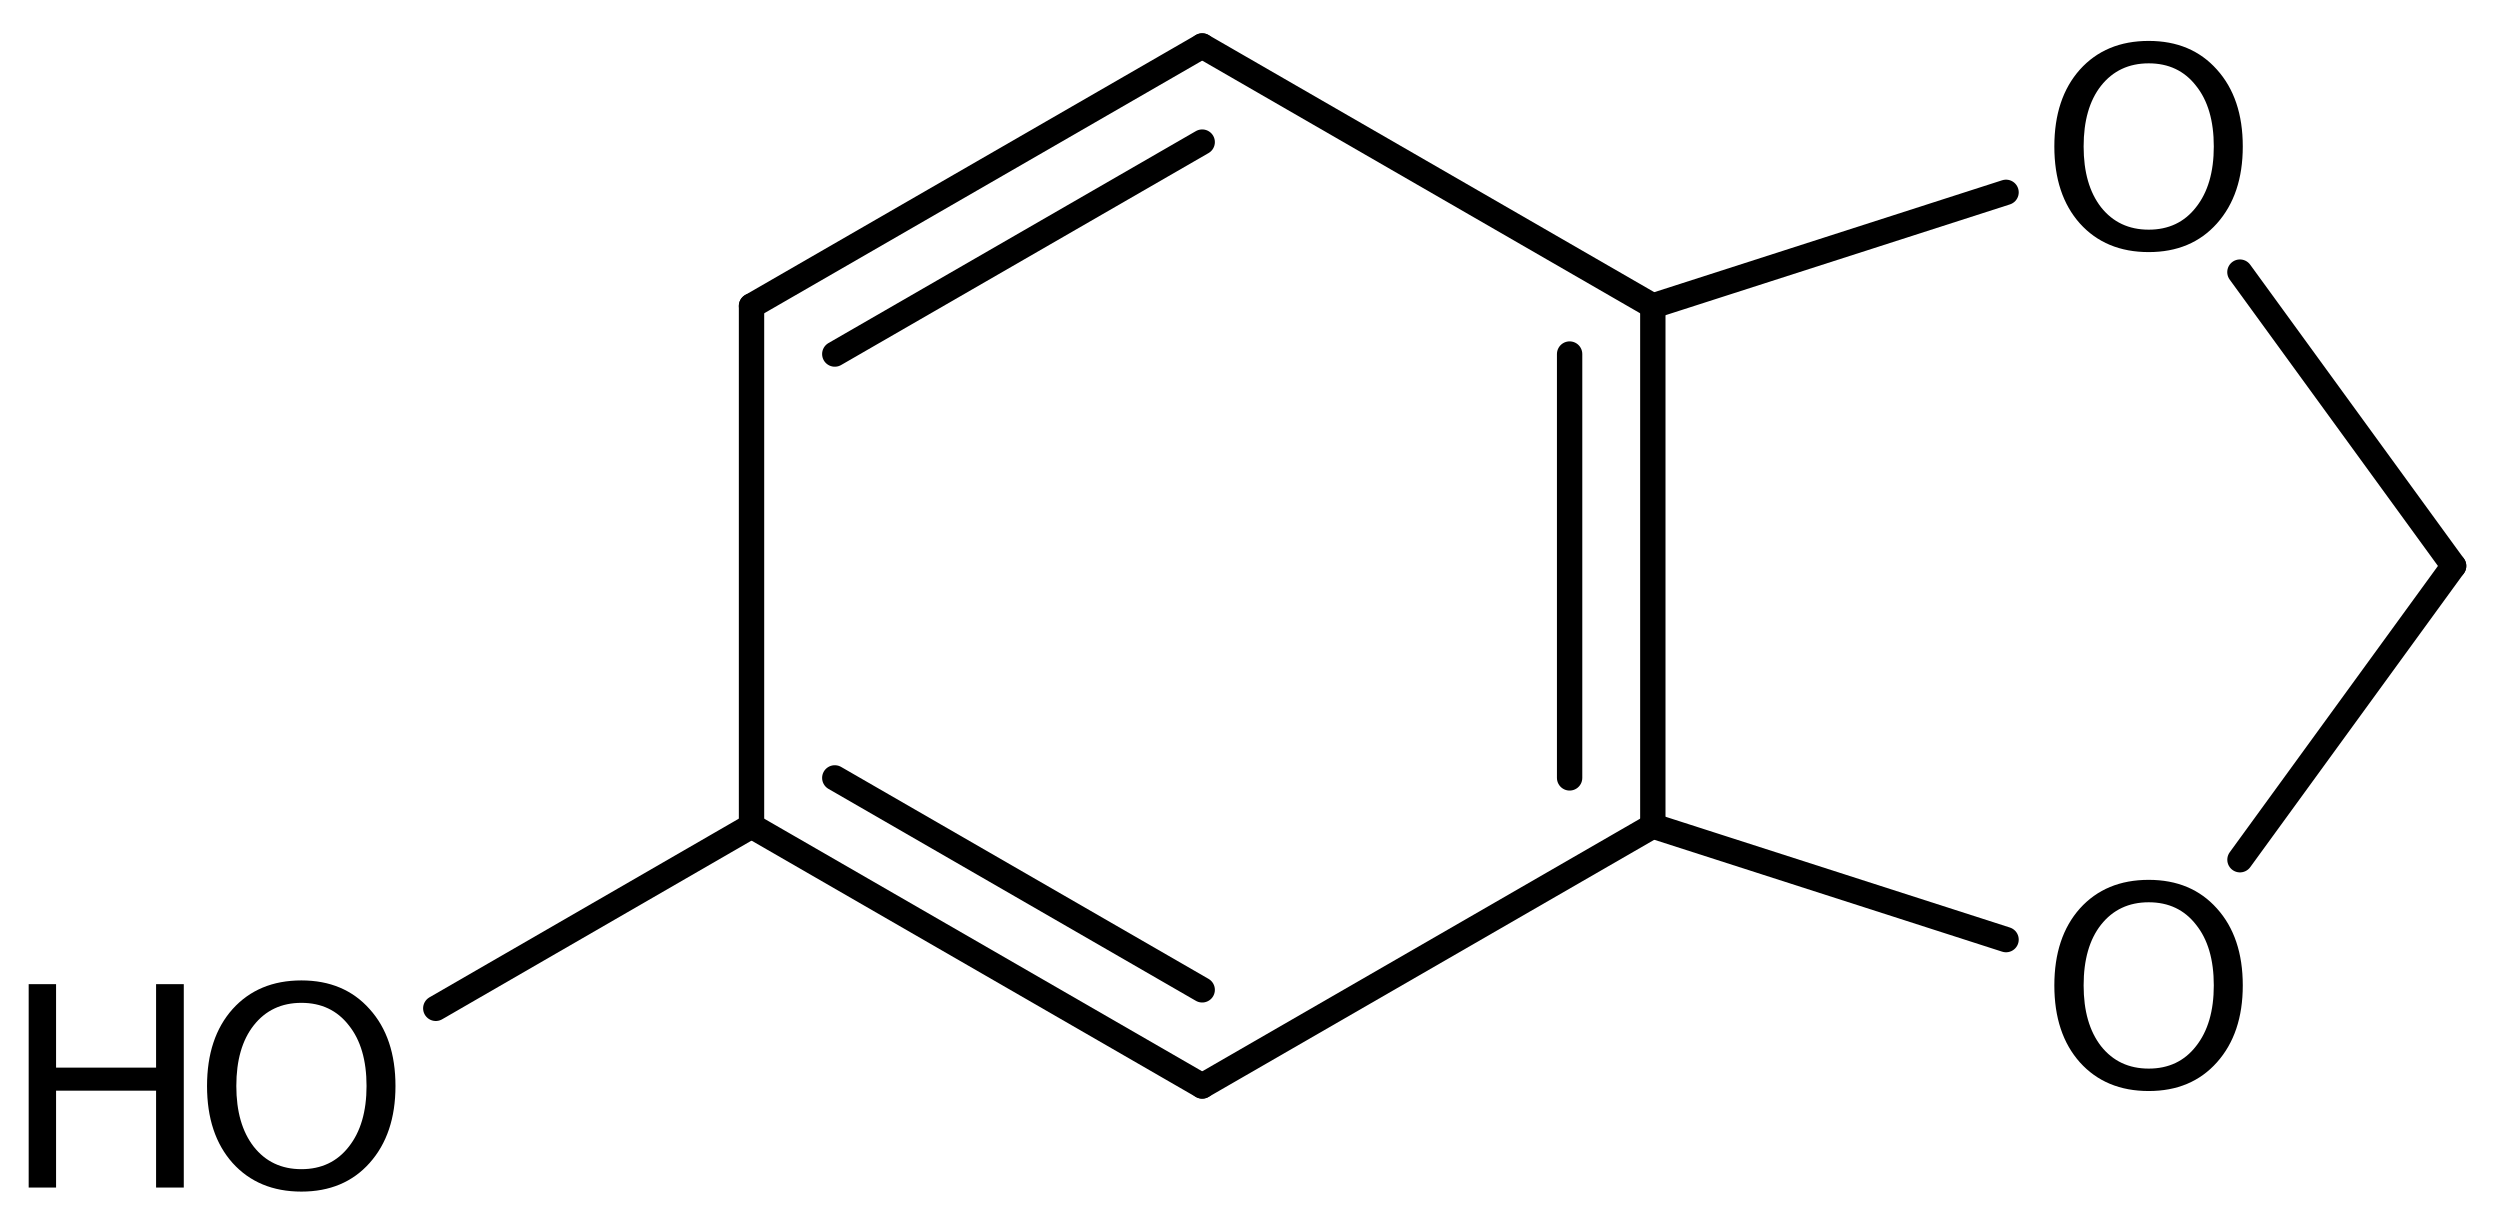
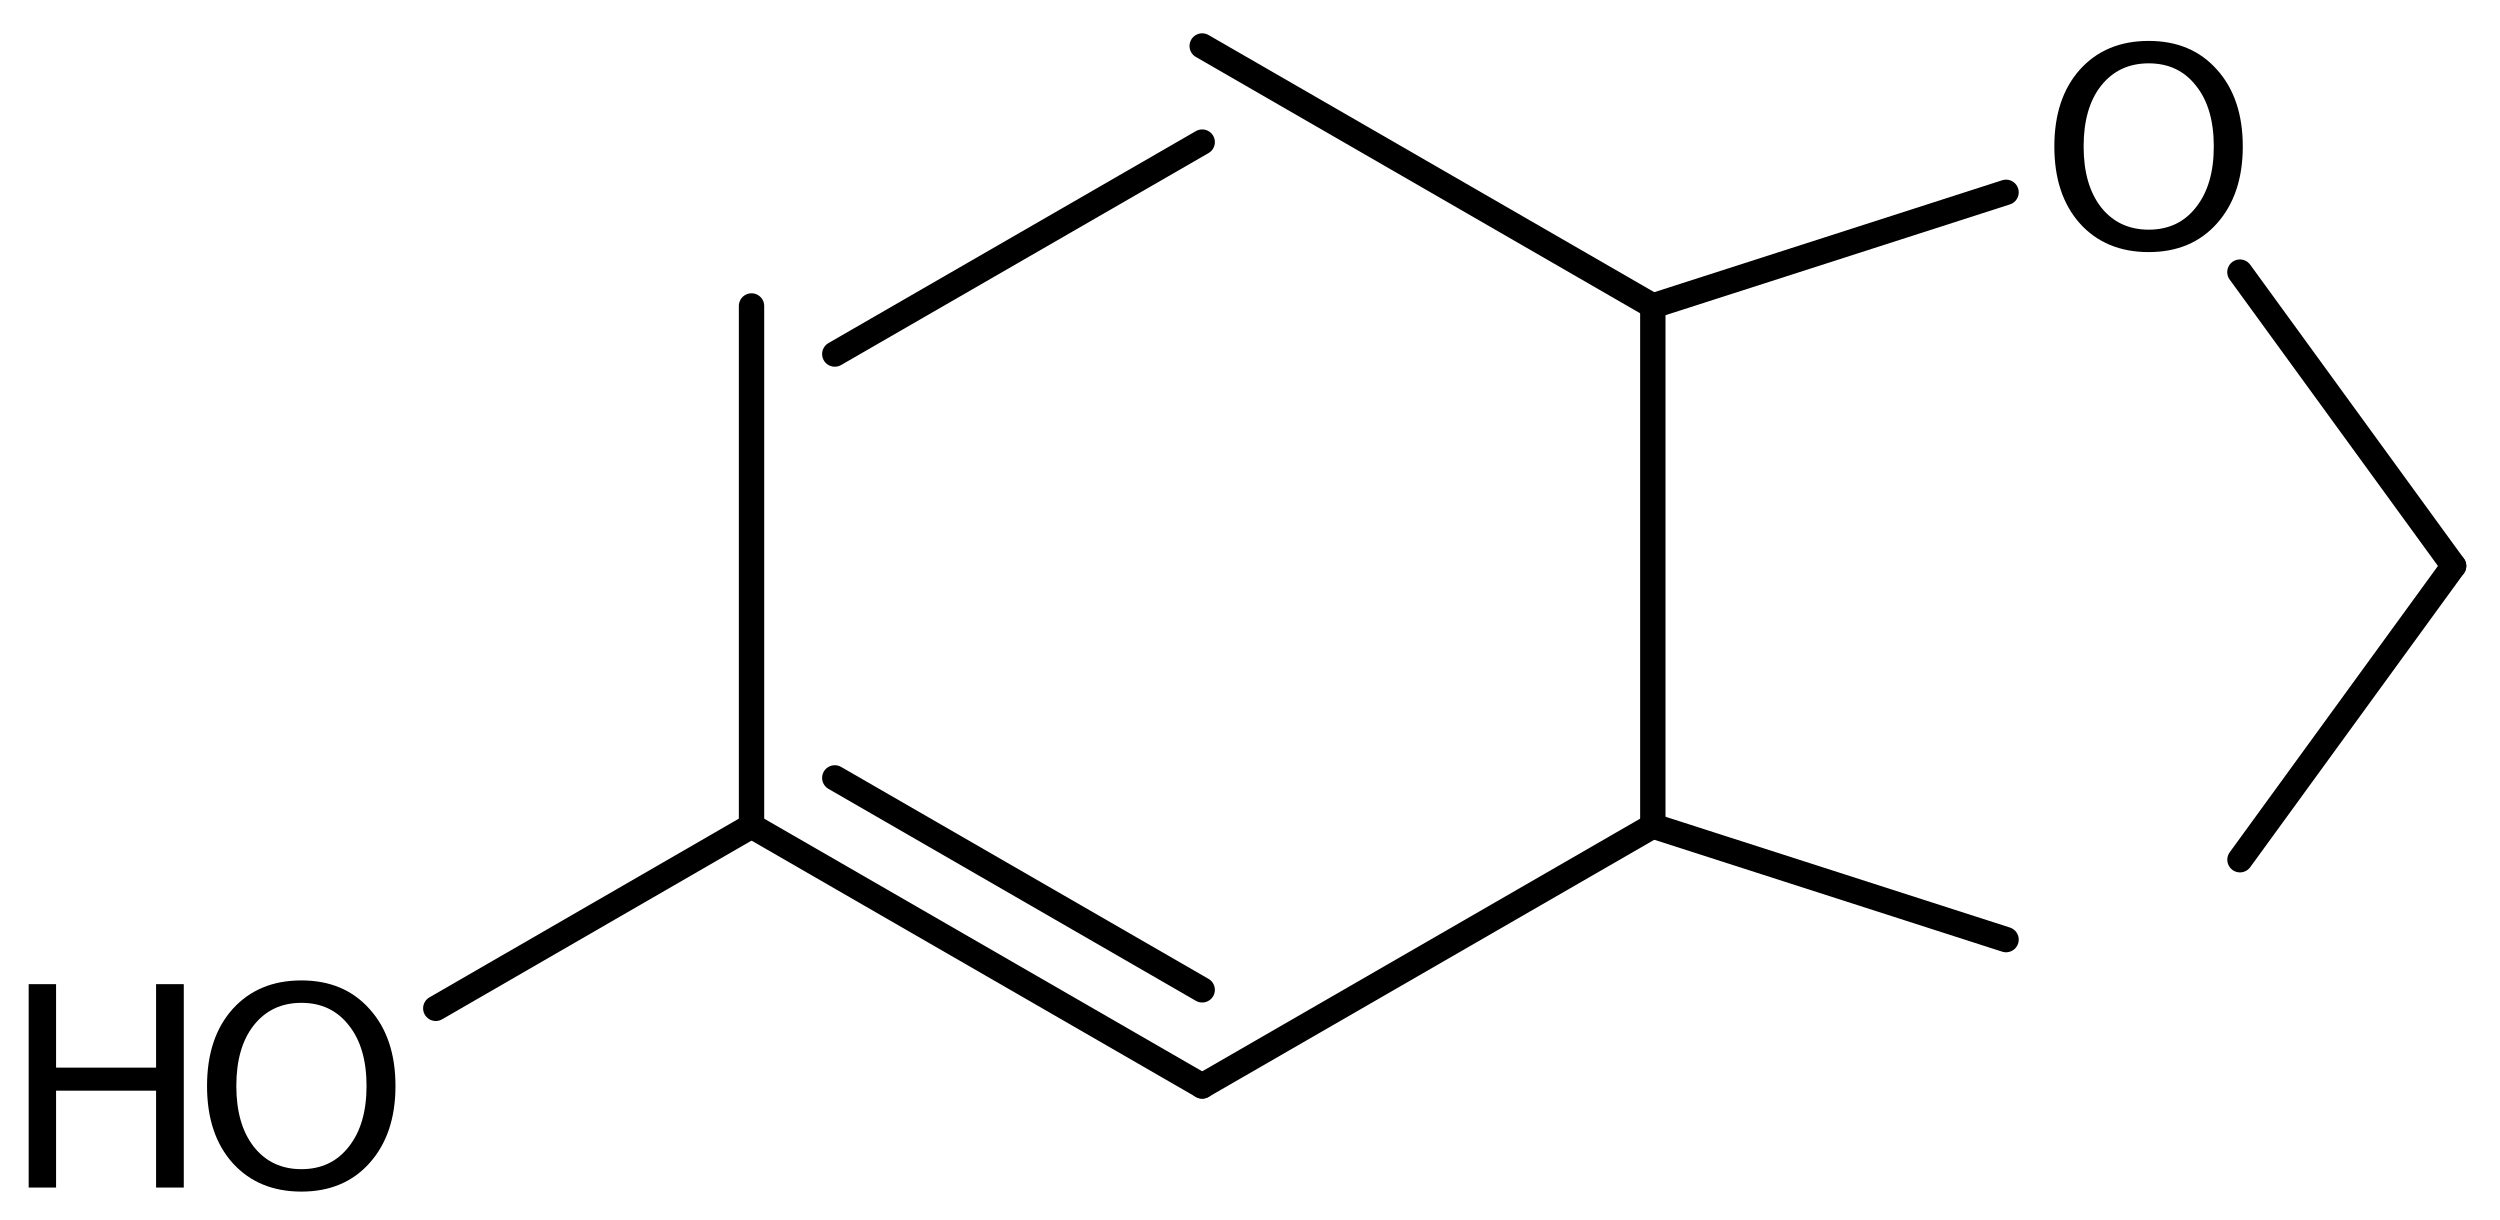
<svg xmlns="http://www.w3.org/2000/svg" version="1.2" width="48.821mm" height="23.83mm" viewBox="0 0 48.821 23.83">
  <desc>Generated by the Chemistry Development Kit (http://github.com/cdk)</desc>
  <g stroke-linecap="round" stroke-linejoin="round" stroke="#000000" stroke-width=".495" fill="#000000">
    <rect x=".0" y=".0" width="49.0" height="24.0" fill="#FFFFFF" stroke="none" />
    <g id="mol1" class="mol">
      <line id="mol1bnd1" class="bond" x1="47.915" y1="11.052" x2="43.742" y2="5.314" />
      <line id="mol1bnd2" class="bond" x1="39.175" y1="3.756" x2="32.277" y2="5.975" />
      <g id="mol1bnd3" class="bond">
        <line x1="32.277" y1="16.13" x2="32.277" y2="5.975" />
-         <line x1="30.652" y1="15.191" x2="30.652" y2="6.914" />
      </g>
      <line id="mol1bnd4" class="bond" x1="32.277" y1="16.13" x2="39.175" y2="18.349" />
      <line id="mol1bnd5" class="bond" x1="47.915" y1="11.052" x2="43.743" y2="16.789" />
      <line id="mol1bnd6" class="bond" x1="32.277" y1="16.13" x2="23.477" y2="21.207" />
      <g id="mol1bnd7" class="bond">
        <line x1="14.676" y1="16.13" x2="23.477" y2="21.207" />
        <line x1="16.302" y1="15.191" x2="23.477" y2="19.33" />
      </g>
      <line id="mol1bnd8" class="bond" x1="14.676" y1="16.13" x2="14.676" y2="5.975" />
      <g id="mol1bnd9" class="bond">
-         <line x1="23.477" y1=".898" x2="14.676" y2="5.975" />
        <line x1="23.477" y1="2.775" x2="16.302" y2="6.914" />
      </g>
      <line id="mol1bnd10" class="bond" x1="32.277" y1="5.975" x2="23.477" y2=".898" />
      <line id="mol1bnd11" class="bond" x1="14.676" y1="16.13" x2="8.51" y2="19.691" />
      <path id="mol1atm2" class="atom" d="M41.961 1.237q-.584 .0 -.931 .438q-.34 .432 -.34 1.186q-.0 .748 .34 1.186q.347 .438 .931 .438q.584 .0 .924 -.438q.347 -.438 .347 -1.186q.0 -.754 -.347 -1.186q-.34 -.438 -.924 -.438zM41.961 .799q.833 .0 1.332 .56q.505 .56 .505 1.502q-.0 .937 -.505 1.503q-.499 .559 -1.332 .559q-.84 .0 -1.344 -.559q-.499 -.56 -.499 -1.503q-.0 -.942 .499 -1.502q.504 -.56 1.344 -.56z" stroke="none" />
-       <path id="mol1atm5" class="atom" d="M41.961 17.62q-.584 -.0 -.931 .438q-.34 .431 -.34 1.186q-.0 .748 .34 1.186q.347 .438 .931 .438q.584 -.0 .924 -.438q.347 -.438 .347 -1.186q.0 -.755 -.347 -1.186q-.34 -.438 -.924 -.438zM41.961 17.182q.833 -.0 1.332 .559q.505 .56 .505 1.503q-.0 .936 -.505 1.502q-.499 .56 -1.332 .56q-.84 -.0 -1.344 -.56q-.499 -.56 -.499 -1.502q-.0 -.943 .499 -1.503q.504 -.559 1.344 -.559z" stroke="none" />
      <g id="mol1atm10" class="atom">
        <path d="M5.886 19.584q-.584 .0 -.93 .438q-.341 .432 -.341 1.186q.0 .748 .341 1.186q.346 .438 .93 .438q.584 .0 .925 -.438q.347 -.438 .347 -1.186q-.0 -.754 -.347 -1.186q-.341 -.438 -.925 -.438zM5.886 19.146q.834 .0 1.332 .56q.505 .559 .505 1.502q.0 .937 -.505 1.503q-.498 .559 -1.332 .559q-.839 .0 -1.344 -.559q-.499 -.56 -.499 -1.503q.0 -.943 .499 -1.502q.505 -.56 1.344 -.56z" stroke="none" />
        <path d="M.56 19.219h.535v1.63h1.953v-1.63h.541v3.972h-.541v-1.892h-1.953v1.892h-.535v-3.972z" stroke="none" />
      </g>
    </g>
  </g>
</svg>